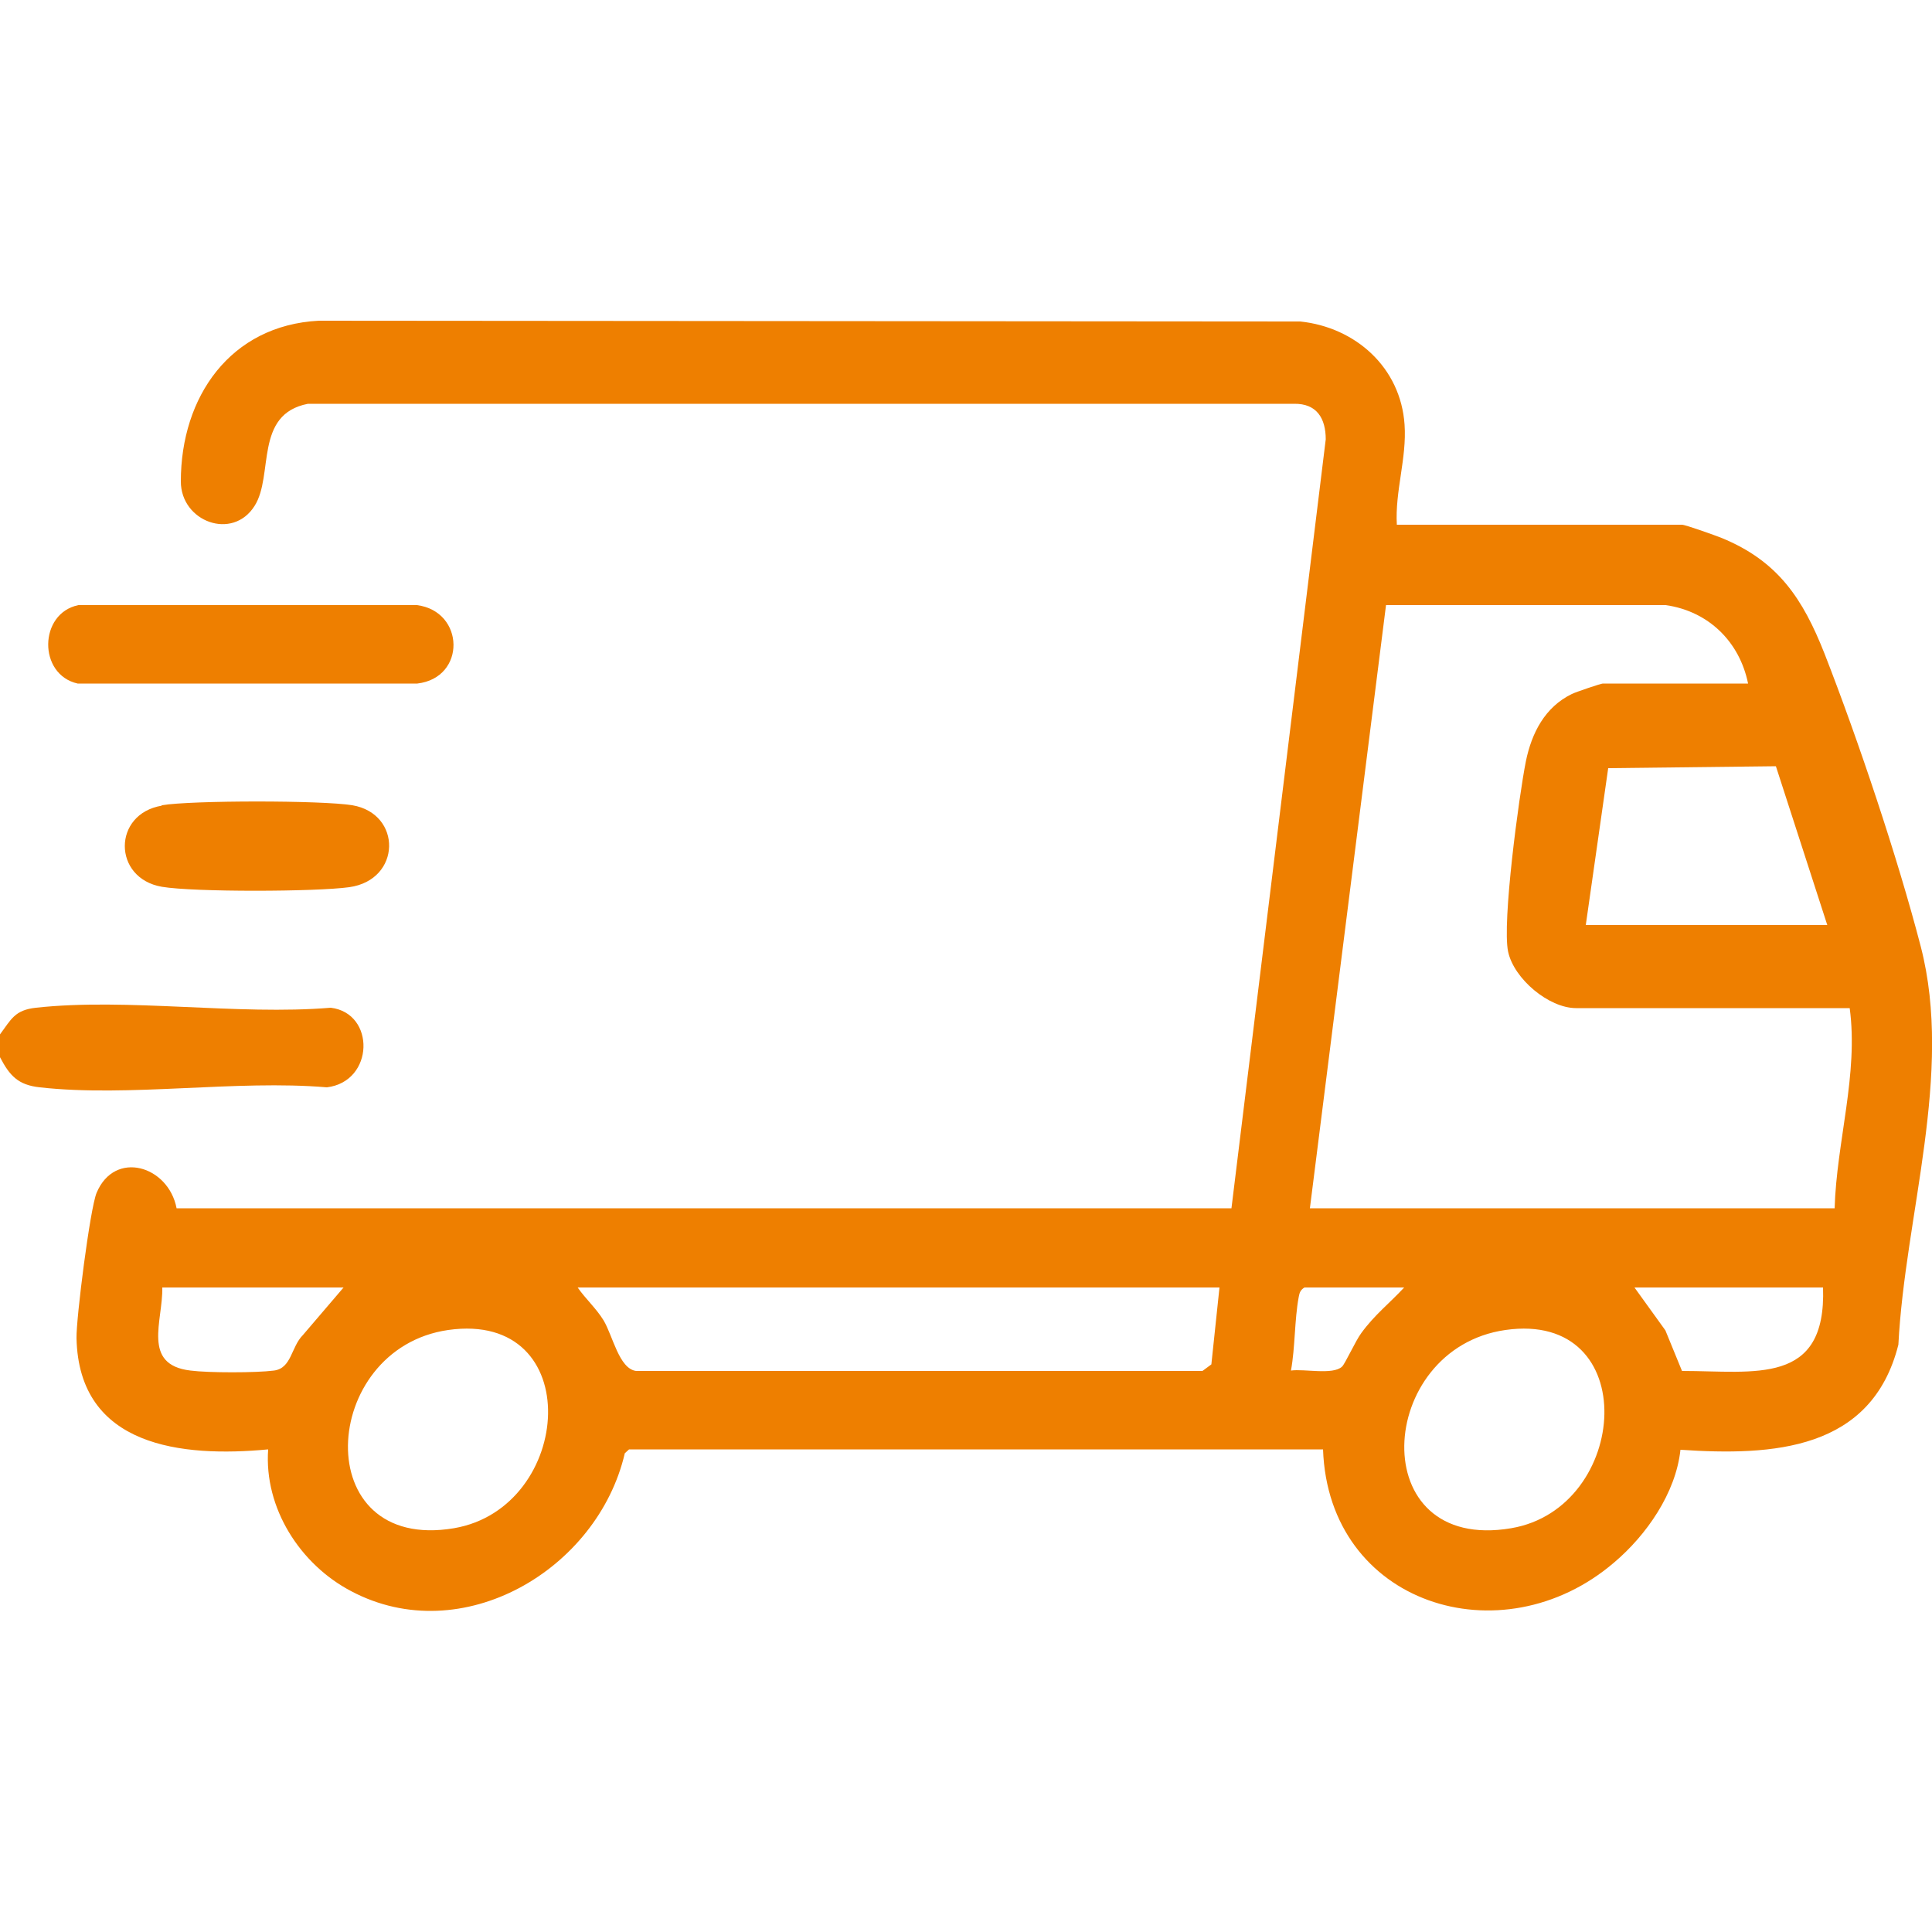
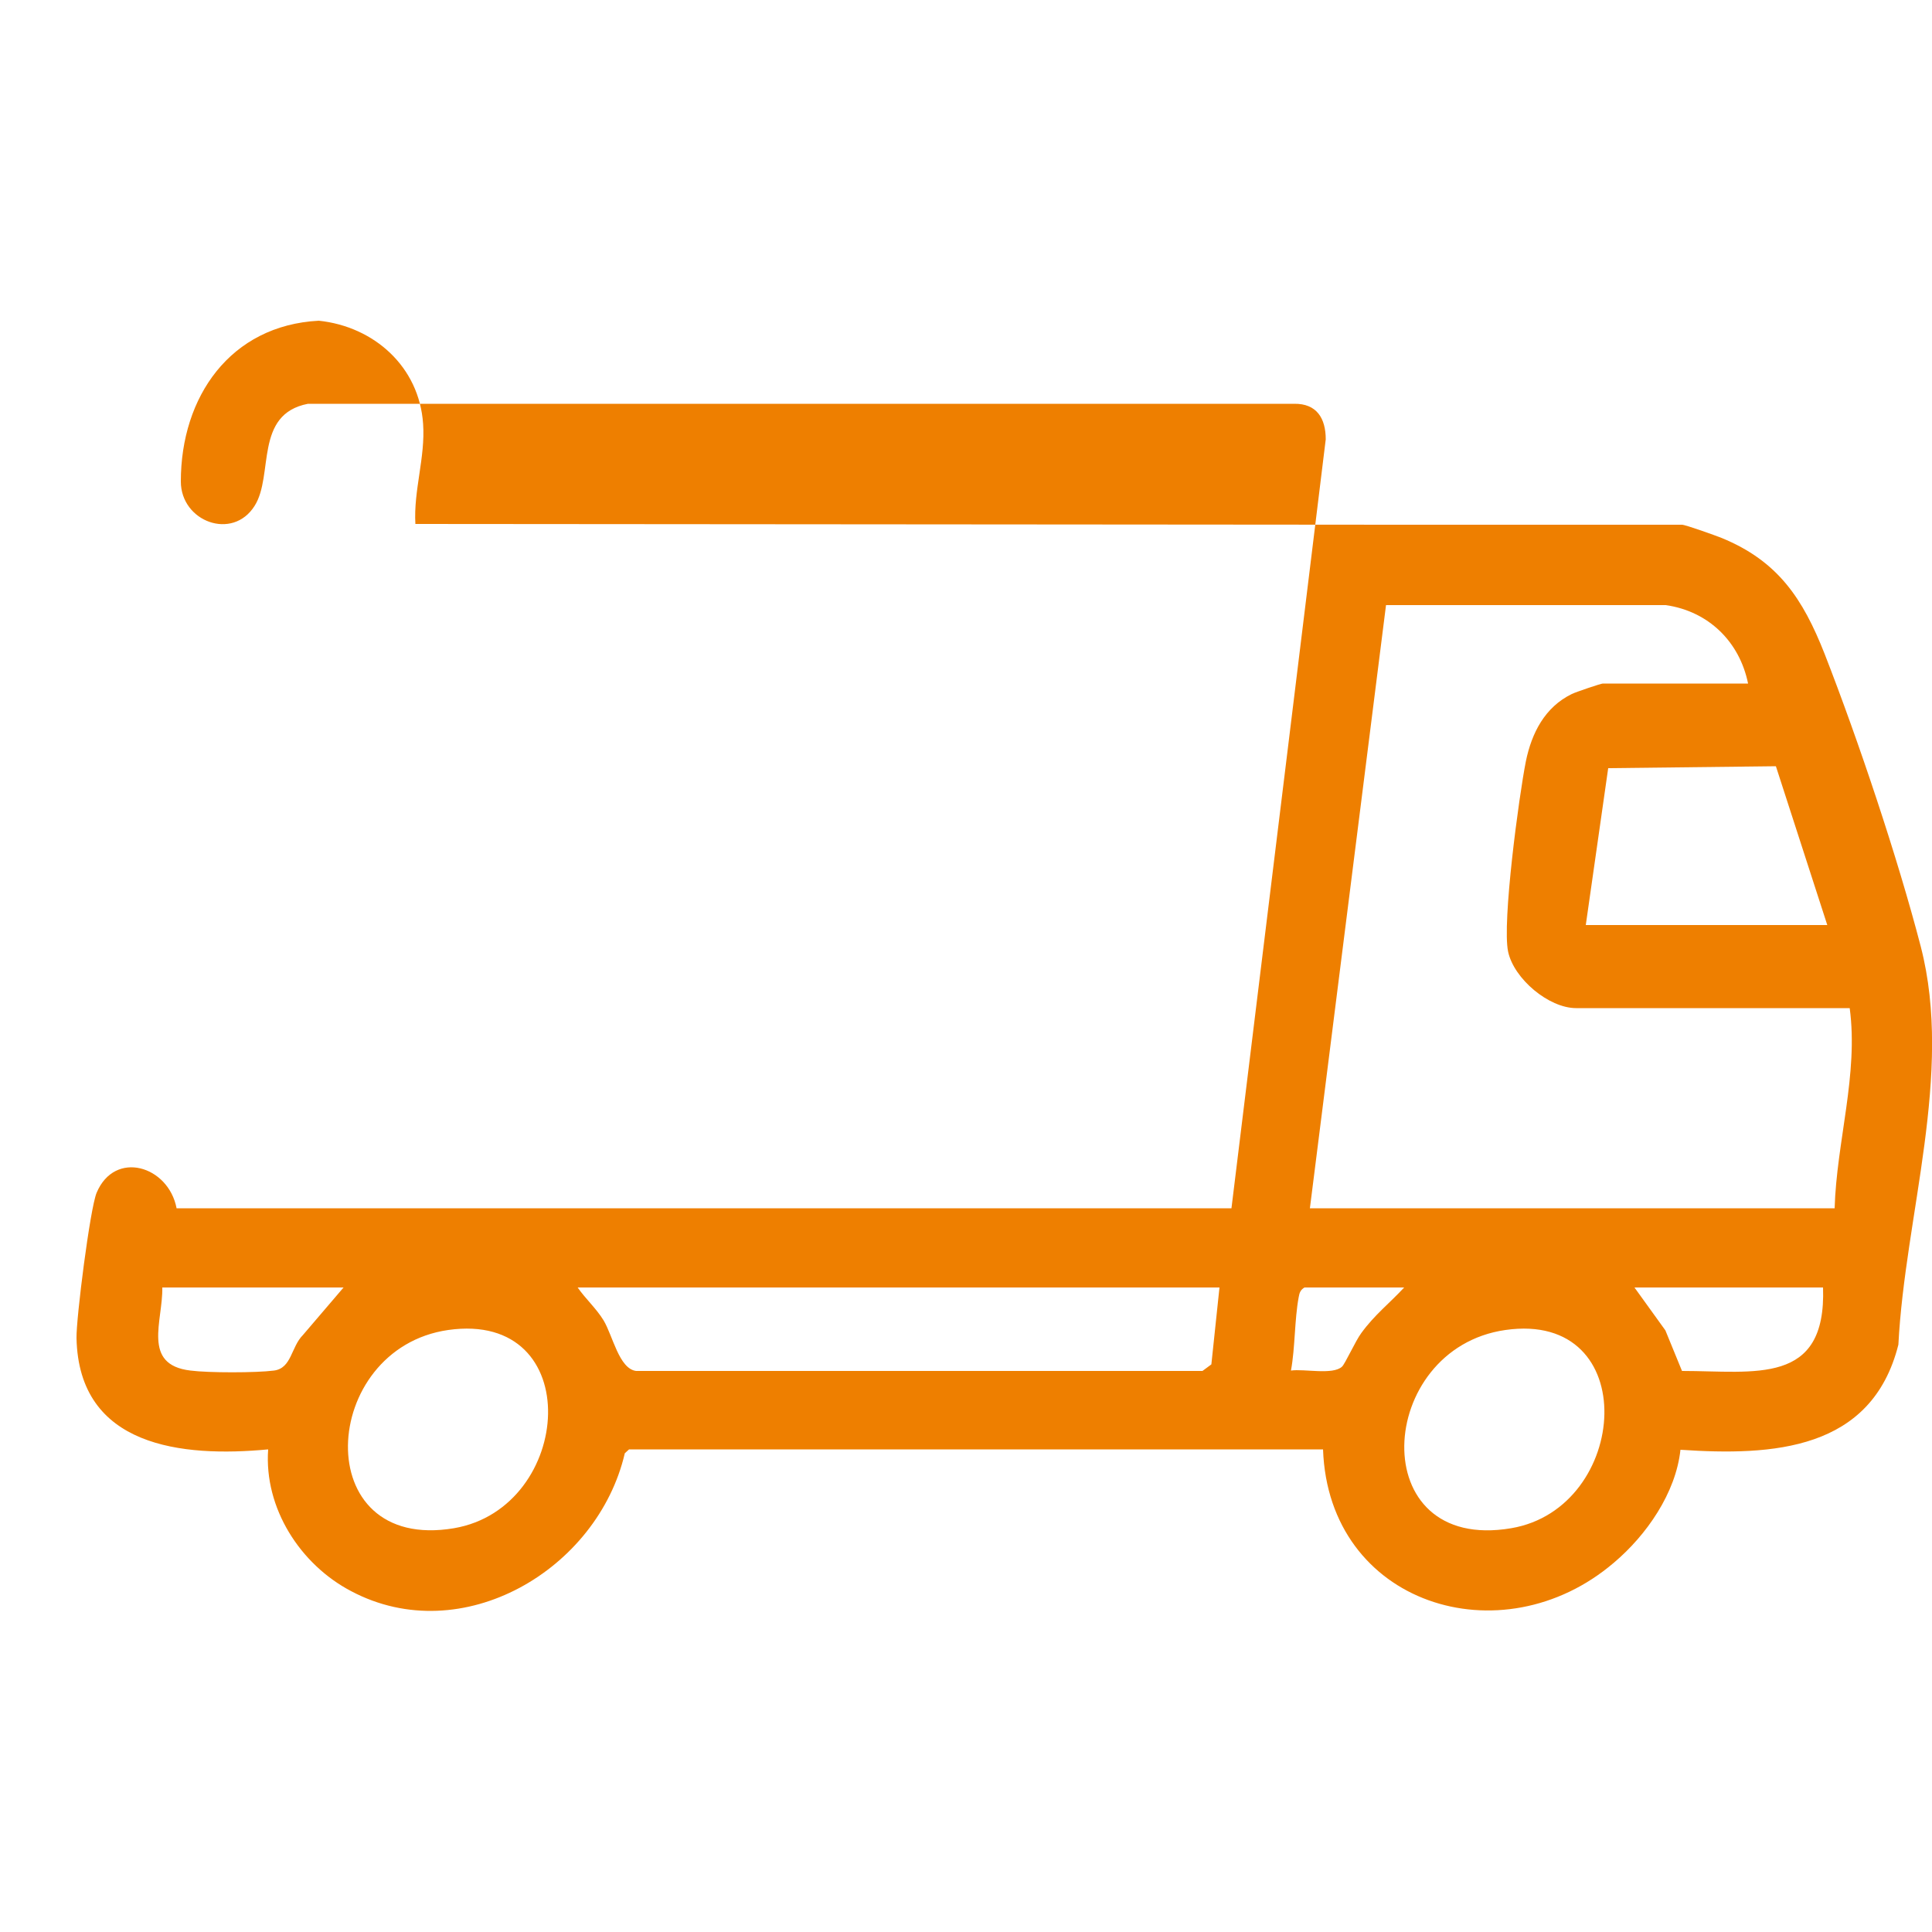
<svg xmlns="http://www.w3.org/2000/svg" id="Layer_1" viewBox="0 0 50 50">
  <defs>
    <style>.cls-1{fill:#ee7f00;}</style>
  </defs>
-   <path class="cls-1" d="M0,26.77c.29-.39.38-.63.93-.69,2.37-.26,5.21.2,7.63,0,1.16.14,1.13,1.91-.1,2.06-2.35-.2-5.12.26-7.43,0-.56-.06-.78-.3-1.03-.78v-.59Z" />
-   <path class="cls-1" d="M36.15,13.58h7.38c.09,0,.87.28,1.02.34,1.47.6,2.11,1.58,2.67,3,.87,2.23,1.89,5.27,2.49,7.58.85,3.29-.41,6.96-.58,10.3-.69,2.74-3.25,2.88-5.64,2.72-.12,1.12-.88,2.21-1.72,2.92-2.91,2.49-7.39,1.08-7.53-2.93h-17.96s-.11.1-.11.1c-.7,3.01-4.21,5.09-7.08,3.57-1.32-.69-2.26-2.15-2.15-3.67-2.23.21-4.9-.06-4.96-2.88-.01-.51.35-3.35.52-3.76.47-1.12,1.86-.7,2.07.4h27.3s2.44-19.9,2.44-19.9c0-.54-.23-.93-.82-.92H7.97c-1.4.27-.88,1.85-1.38,2.64-.57.91-1.91.41-1.91-.63,0-2.19,1.28-4.04,3.57-4.16l25.4.02c1.43.15,2.6,1.19,2.7,2.67.06.87-.25,1.72-.2,2.59ZM45.24,17.69c-.22-1.08-1.02-1.87-2.13-2.03h-7.24s-1.97,15.61-1.97,15.61h13.58c.05-1.72.62-3.47.39-5.18h-7.08c-.71,0-1.61-.76-1.76-1.46-.16-.75.28-4.03.46-4.93.15-.73.49-1.4,1.19-1.74.1-.05.75-.27.8-.27h3.76ZM41.04,23.94h6.25l-1.33-4.11-4.34.05-.58,4.06ZM8.89,33.32h-4.69c.02.86-.54,2,.73,2.15.46.06,1.7.06,2.16,0s.44-.61.75-.92l1.06-1.24ZM31.56,33.32H14.95c.2.29.48.54.67.85.24.4.4,1.25.84,1.31h14.66s.23-.17.23-.17l.21-1.99ZM36.35,33.32h-2.59c-.1.06-.13.13-.15.25-.11.59-.09,1.3-.2,1.9.34-.05,1.08.12,1.32-.1.08-.07.35-.67.5-.87.34-.47.73-.77,1.11-1.18ZM47.19,33.32h-4.89l.8,1.11.43,1.05c1.88,0,3.74.39,3.65-2.16ZM11.6,34.42c-3.34.48-3.63,5.77.15,5.13,3.1-.53,3.44-5.64-.15-5.13ZM38.96,34.42c-3.36.48-3.67,5.78.15,5.13,3.07-.52,3.41-5.64-.15-5.13Z" />
-   <path class="cls-1" d="M2.03,15.66h8.76c1.24.16,1.28,1.88.01,2.03H2.01c-1.03-.23-1.01-1.82.02-2.03Z" />
-   <path class="cls-1" d="M4.18,20.84c.79-.13,4.15-.13,4.94,0,1.29.22,1.27,1.93-.08,2.12-.86.12-4.02.13-4.85-.01-1.28-.22-1.28-1.89,0-2.1Z" />
+   <path class="cls-1" d="M36.15,13.58h7.38c.09,0,.87.28,1.02.34,1.47.6,2.11,1.58,2.67,3,.87,2.23,1.89,5.27,2.49,7.58.85,3.29-.41,6.96-.58,10.3-.69,2.74-3.25,2.88-5.64,2.72-.12,1.12-.88,2.21-1.72,2.92-2.91,2.49-7.39,1.08-7.53-2.93h-17.96s-.11.1-.11.1c-.7,3.01-4.21,5.09-7.08,3.57-1.32-.69-2.26-2.15-2.15-3.67-2.23.21-4.9-.06-4.96-2.88-.01-.51.35-3.35.52-3.76.47-1.12,1.86-.7,2.07.4h27.3s2.44-19.9,2.44-19.9c0-.54-.23-.93-.82-.92H7.97c-1.4.27-.88,1.85-1.38,2.64-.57.91-1.91.41-1.91-.63,0-2.19,1.28-4.04,3.57-4.16c1.43.15,2.6,1.19,2.7,2.67.06.87-.25,1.72-.2,2.59ZM45.24,17.69c-.22-1.08-1.02-1.87-2.13-2.03h-7.24s-1.97,15.61-1.97,15.61h13.58c.05-1.72.62-3.47.39-5.18h-7.08c-.71,0-1.61-.76-1.76-1.46-.16-.75.28-4.03.46-4.93.15-.73.49-1.4,1.19-1.74.1-.05.75-.27.8-.27h3.76ZM41.04,23.94h6.25l-1.33-4.11-4.34.05-.58,4.06ZM8.89,33.32h-4.69c.02.86-.54,2,.73,2.15.46.06,1.7.06,2.16,0s.44-.61.75-.92l1.06-1.24ZM31.56,33.32H14.95c.2.29.48.54.67.85.24.4.4,1.25.84,1.31h14.66s.23-.17.23-.17l.21-1.99ZM36.35,33.32h-2.59c-.1.06-.13.13-.15.25-.11.59-.09,1.3-.2,1.9.34-.05,1.08.12,1.32-.1.08-.07.35-.67.5-.87.34-.47.73-.77,1.11-1.18ZM47.19,33.32h-4.89l.8,1.11.43,1.05c1.88,0,3.74.39,3.65-2.16ZM11.6,34.42c-3.34.48-3.63,5.77.15,5.13,3.1-.53,3.44-5.64-.15-5.13ZM38.96,34.42c-3.36.48-3.67,5.78.15,5.13,3.07-.52,3.41-5.64-.15-5.13Z" />
</svg>